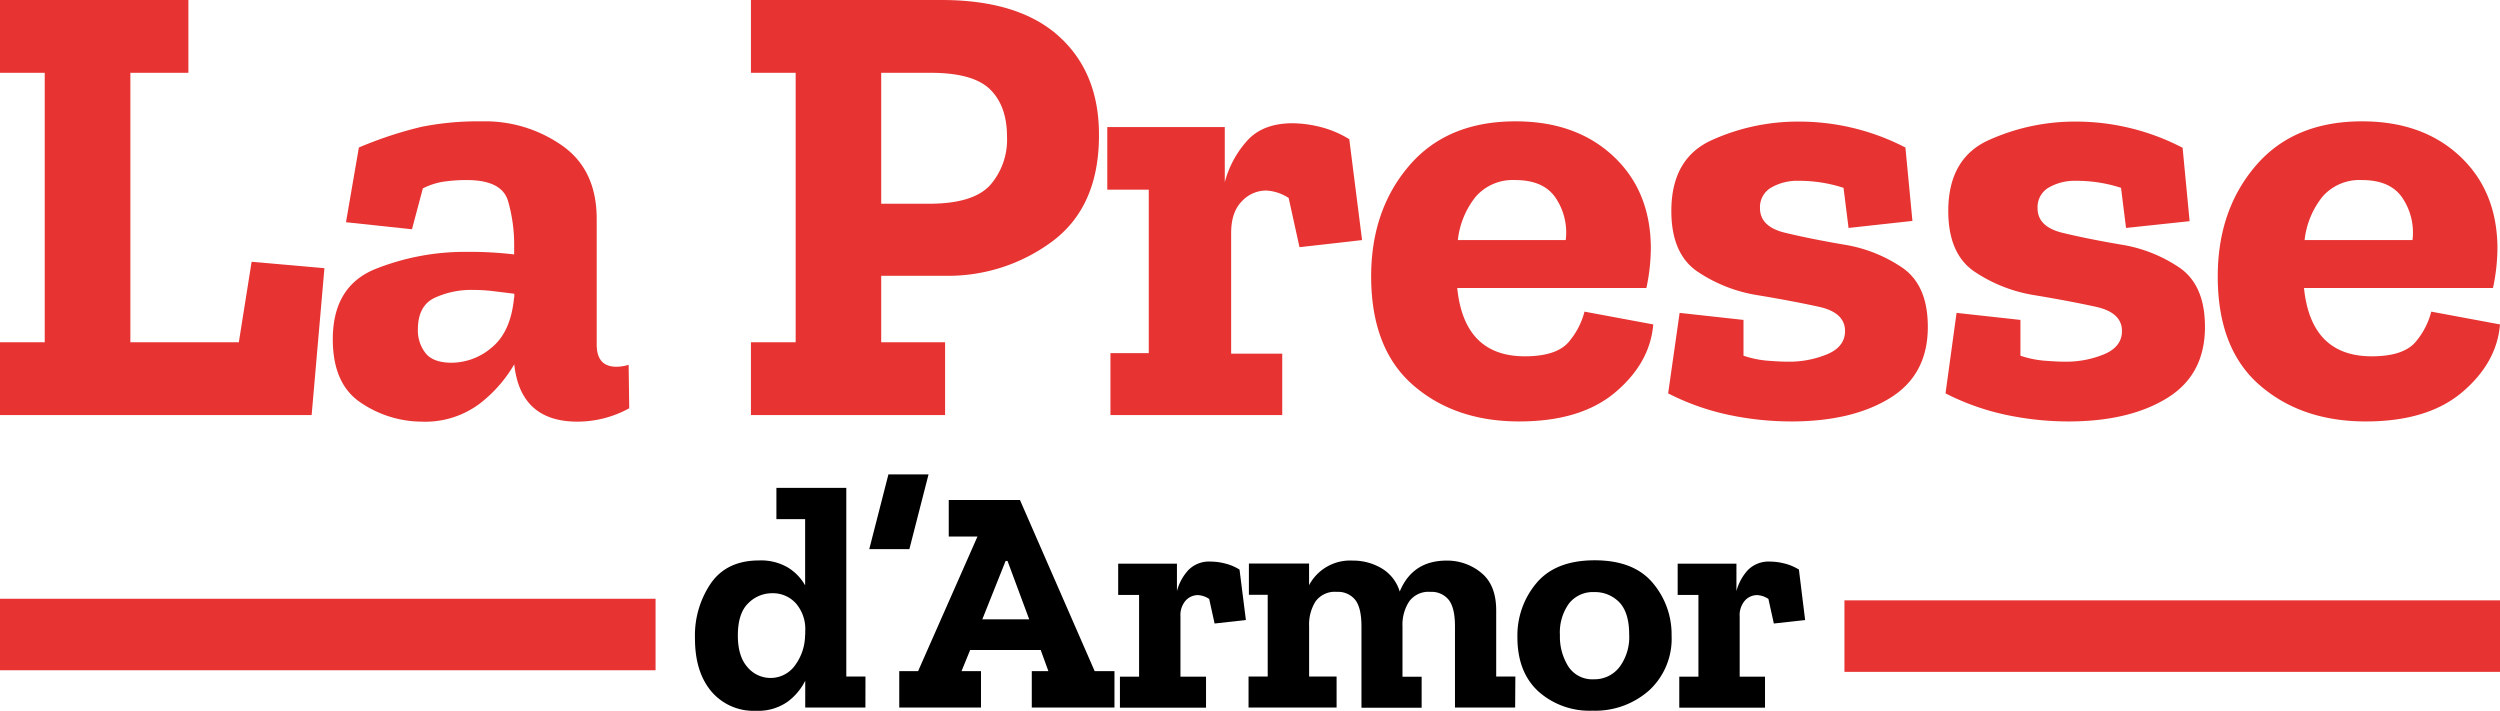
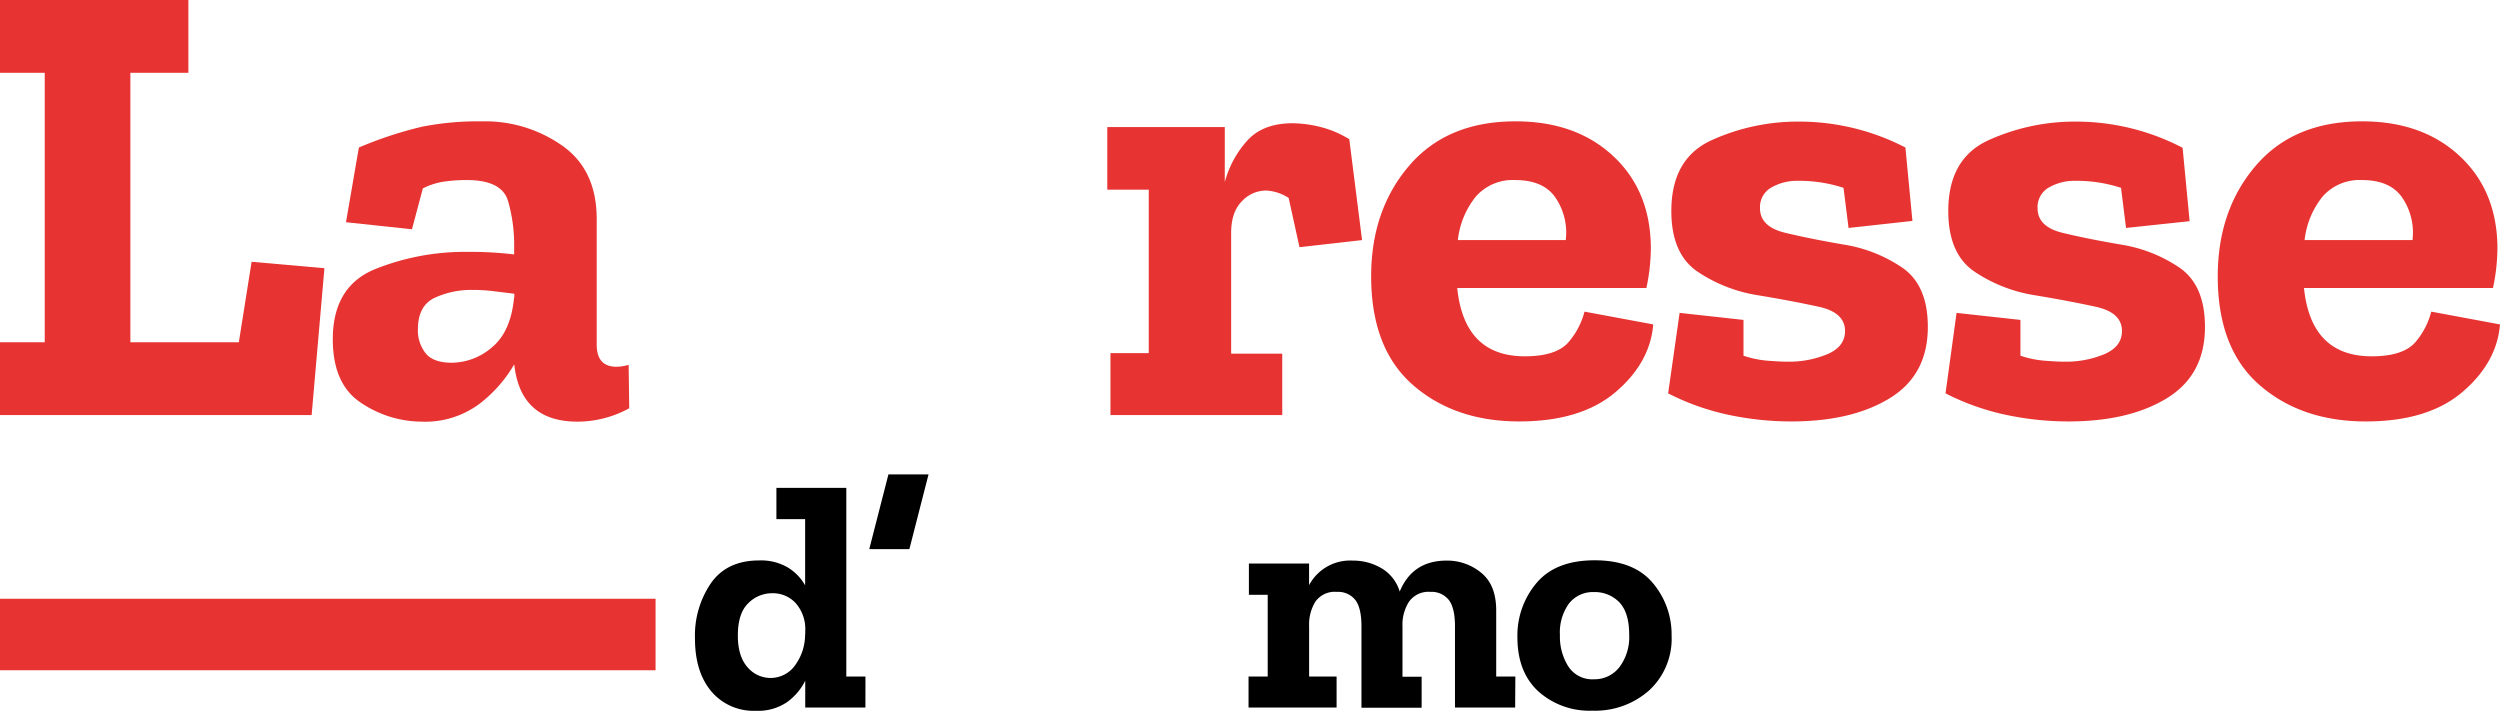
<svg xmlns="http://www.w3.org/2000/svg" viewBox="0 0 498.58 141.73">
  <defs>
    <style>.cls-1{fill:#e73331;}</style>
  </defs>
  <g id="Repères">
    <path class="cls-1" d="M62.15,82.78H0V68.26H8.92V14.52H0V0H37.57V14.52H26V68.26H47.63l2.55-16.05L64.7,53.49Z" />
    <path class="cls-1" d="M71.57,29.42a78.17,78.17,0,0,1,12.55-4.14,58,58,0,0,1,12-1.08,26.79,26.79,0,0,1,16,4.84Q119,33.87,119,43.68v25c0,3,1.31,4.46,3.94,4.46a8.63,8.63,0,0,0,2.43-.38l.12,8.66a21.5,21.5,0,0,1-10.31,2.67q-11.34,0-12.61-11.33v-.13a26.91,26.91,0,0,1-6.94,7.9,18.11,18.11,0,0,1-11.53,3.56,21.79,21.79,0,0,1-12-3.69q-5.73-3.69-5.73-12.74,0-10.56,8.47-14a48.14,48.14,0,0,1,18.27-3.43,74.94,74.94,0,0,1,9.43.51V48.78a31.34,31.34,0,0,0-1.21-8.66q-1.22-4.21-8.22-4.21a31.31,31.31,0,0,0-4.64.32,13.73,13.73,0,0,0-4.14,1.34l-2.17,8.15L69,44.32Zm31,29.93v-.77l-4.14-.51a34.31,34.31,0,0,0-4.14-.25,17.41,17.41,0,0,0-7.64,1.59q-3.31,1.59-3.31,6.3a7.33,7.33,0,0,0,1.53,4.72q1.52,1.91,5.22,1.91a12.41,12.41,0,0,0,8.08-3.12Q101.89,66.1,102.52,59.35Z" />
-     <path class="cls-1" d="M219.17,27q0,14.13-9.23,21.08A34.79,34.79,0,0,1,188.48,55H175.74V68.26h12.74V82.78H149.76V68.26h8.92V14.52h-8.92V0h38q15.42,0,23.44,7.26T219.17,27Zm-18.34.25q0-6.1-3.37-9.42t-11.91-3.31h-9.81V40.63h9.56q8.77,0,12.16-3.7A13.77,13.77,0,0,0,200.83,27.25Z" />
    <path class="cls-1" d="M257.76,24.58a23.83,23.83,0,0,1,5.41.7,20.6,20.6,0,0,1,5.92,2.48l2.55,20.12-12.48,1.41L257,39.48A9,9,0,0,0,252.54,38a6.6,6.6,0,0,0-4.9,2.17q-2.12,2.16-2.11,6.36v24h10.19V82.78H221.46V70.43h7.64V37.82h-8.27V25.34h23.43v11A20,20,0,0,1,248.78,28Q251.9,24.59,257.76,24.58Z" />
    <path class="cls-1" d="M329.71,64.7q-.63,7.64-7.51,13.49T303,84.05q-12.87,0-21.2-7.26t-8.35-21.65q0-13.24,7.58-22.09t21.21-8.85q12,0,19.42,6.87t7.57,18.09a38.32,38.32,0,0,1-.89,8.28H290.62Q292,71.06,304.11,71.06q6.63,0,9-3.18A15,15,0,0,0,316,62.15ZM312.26,47.88a12.38,12.38,0,0,0-1.84-8.15q-2.35-3.81-8.21-3.82a9.8,9.8,0,0,0-7.9,3.31,16.78,16.78,0,0,0-3.57,8.66Z" />
    <path class="cls-1" d="M384.47,65.21q0,9.54-7.57,14.19t-19.68,4.65a60.34,60.34,0,0,1-12.54-1.33,48.78,48.78,0,0,1-12-4.27l2.29-16.05,12.74,1.4v7.14a20.06,20.06,0,0,0,4.84,1c1.7.13,3,.19,3.82.19a19.92,19.92,0,0,0,8.15-1.53c2.29-1,3.44-2.54,3.44-4.58,0-2.46-1.74-4.08-5.22-4.84s-7.52-1.53-12.1-2.29a29.88,29.88,0,0,1-12.1-4.72q-5.22-3.55-5.22-12.09,0-10.58,8.21-14.2a41.64,41.64,0,0,1,17-3.63A46.1,46.1,0,0,1,380,29.42l1.4,14.64-12.74,1.4-1-8a28.49,28.49,0,0,0-9-1.4,10.34,10.34,0,0,0-5.41,1.34A4.48,4.48,0,0,0,351,41.52q0,3.69,5,4.9t11.72,2.36a28.69,28.69,0,0,1,11.71,4.64Q384.48,56.93,384.47,65.21Z" />
    <path class="cls-1" d="M439.74,65.21q0,9.54-7.57,14.19t-19.68,4.65A60.34,60.34,0,0,1,400,82.72a48.78,48.78,0,0,1-12-4.27L390.2,62.4l12.74,1.4v7.14a20.06,20.06,0,0,0,4.84,1c1.7.13,3,.19,3.82.19a19.92,19.92,0,0,0,8.15-1.53c2.29-1,3.44-2.54,3.44-4.58,0-2.46-1.74-4.08-5.22-4.84s-7.52-1.53-12.1-2.29a29.94,29.94,0,0,1-12.1-4.72q-5.22-3.55-5.22-12.09,0-10.58,8.21-14.2a41.68,41.68,0,0,1,17-3.63,46.06,46.06,0,0,1,21.52,5.22l1.4,14.64L424,45.46l-1-8a28.49,28.49,0,0,0-9-1.4,10.34,10.34,0,0,0-5.41,1.34,4.48,4.48,0,0,0-2.23,4.14q0,3.69,5,4.9T423,48.78a28.79,28.79,0,0,1,11.72,4.64Q439.75,56.93,439.74,65.21Z" />
    <path class="cls-1" d="M498.58,64.7q-.63,7.64-7.51,13.49t-19.23,5.86q-12.87,0-21.21-7.26t-8.34-21.65q0-13.24,7.58-22.09t21.2-8.85q12,0,19.42,6.87t7.58,18.09a39,39,0,0,1-.89,8.28H459.49Q460.89,71.06,473,71.06q6.63,0,9-3.18a15,15,0,0,0,2.87-5.73ZM481.13,47.88a12.38,12.38,0,0,0-1.84-8.15q-2.35-3.81-8.22-3.82a9.78,9.78,0,0,0-7.89,3.31,16.78,16.78,0,0,0-3.57,8.66Z" />
    <path d="M172.59,141.1h-12v-5.35A11.63,11.63,0,0,1,157,140a10.19,10.19,0,0,1-6.24,1.75,11,11,0,0,1-8.91-3.88q-3.26-3.89-3.25-10.57a18.46,18.46,0,0,1,3.19-11q3.18-4.53,9.61-4.53a10.58,10.58,0,0,1,5.73,1.41,9.84,9.84,0,0,1,3.44,3.56V103.53h-5.73V97.29h13.94v37.63h3.82Zm-12-14.52v-.7a7.82,7.82,0,0,0-1.88-5.57,6.14,6.14,0,0,0-4.68-2,6.66,6.66,0,0,0-4.81,2q-2.07,2-2.07,6.43,0,4.14,1.91,6.3a6,6,0,0,0,9.65-.57A10.27,10.27,0,0,0,160.56,126.58Z" />
    <path d="M173.36,109.51l3.82-14.9h8l-3.82,14.9Z" />
-     <path d="M222.26,141.1H205.77v-7.26h3.31l-1.53-4.21H193.48l-1.72,4.21h3.88v7.26h-16.3v-7.26h3.76L194.94,107h-5.73V99.71h14.2l14.9,34.13h3.95Zm-17-17.58-4.33-11.65h-.38l-4.65,11.65Z" />
-     <path d="M241.49,112a11.65,11.65,0,0,1,2.71.35,9.89,9.89,0,0,1,3,1.24l1.27,10.06-6.24.7-1.08-4.9a4.51,4.51,0,0,0-2.23-.77,3.32,3.32,0,0,0-2.45,1.08,4.43,4.43,0,0,0-1.05,3.19v12h5.1v6.18H223.35v-6.18h3.82v-16.3H223v-6.24h11.72v5.47a9.92,9.92,0,0,1,2.26-4.17A5.79,5.79,0,0,1,241.49,112Z" />
    <path d="M302.17,141.1h-12V124.92q0-3.69-1.24-5.28a4.37,4.37,0,0,0-3.66-1.6A4.75,4.75,0,0,0,281,120a8.48,8.48,0,0,0-1.3,4.9v10.06h3.82v6.18h-12V124.92q0-3.69-1.24-5.28a4.37,4.37,0,0,0-3.66-1.6,4.74,4.74,0,0,0-4.27,1.92,8.64,8.64,0,0,0-1.27,4.9v10.06h5.48v6.18H249v-6.18h3.82v-16.3h-3.75v-6.24h12v4.33a9.26,9.26,0,0,1,8.72-4.91,11.13,11.13,0,0,1,5.73,1.53,8.07,8.07,0,0,1,3.63,4.65q2.55-6.18,9.36-6.18a10.66,10.66,0,0,1,6.88,2.42c2,1.62,3,4.12,3,7.52v13.18h3.82Z" />
    <path d="M333.37,126.77a14,14,0,0,1-4.45,10.89,16.18,16.18,0,0,1-11.34,4.07,15.27,15.27,0,0,1-10.79-3.85q-4.17-3.85-4.17-10.79a16.22,16.22,0,0,1,3.82-10.83q3.82-4.52,11.59-4.52t11.56,4.49A15.86,15.86,0,0,1,333.37,126.77Zm-8.46-.26c0-2.92-.68-5.07-2-6.43a6.77,6.77,0,0,0-5-2,6.06,6.06,0,0,0-5,2.27,9.86,9.86,0,0,0-1.81,6.33,11.1,11.1,0,0,0,1.68,6.24,5.68,5.68,0,0,0,5.07,2.55A6.27,6.27,0,0,0,323,133,10,10,0,0,0,324.91,126.51Z" />
-     <path d="M353.05,112a11.65,11.65,0,0,1,2.71.35,10,10,0,0,1,3,1.24L360,123.65l-6.24.7-1.08-4.9a4.51,4.51,0,0,0-2.23-.77,3.32,3.32,0,0,0-2.45,1.08,4.43,4.43,0,0,0-1.05,3.19v12H352v6.18H334.9v-6.18h3.82v-16.3h-4.14v-6.24H346.3v5.47a10.15,10.15,0,0,1,2.26-4.17A5.83,5.83,0,0,1,353.05,112Z" />
    <rect class="cls-1" y="119.41" width="130.74" height="14.26" />
-     <rect class="cls-1" x="367.84" y="119.73" width="130.74" height="14.26" />
  </g>
</svg>